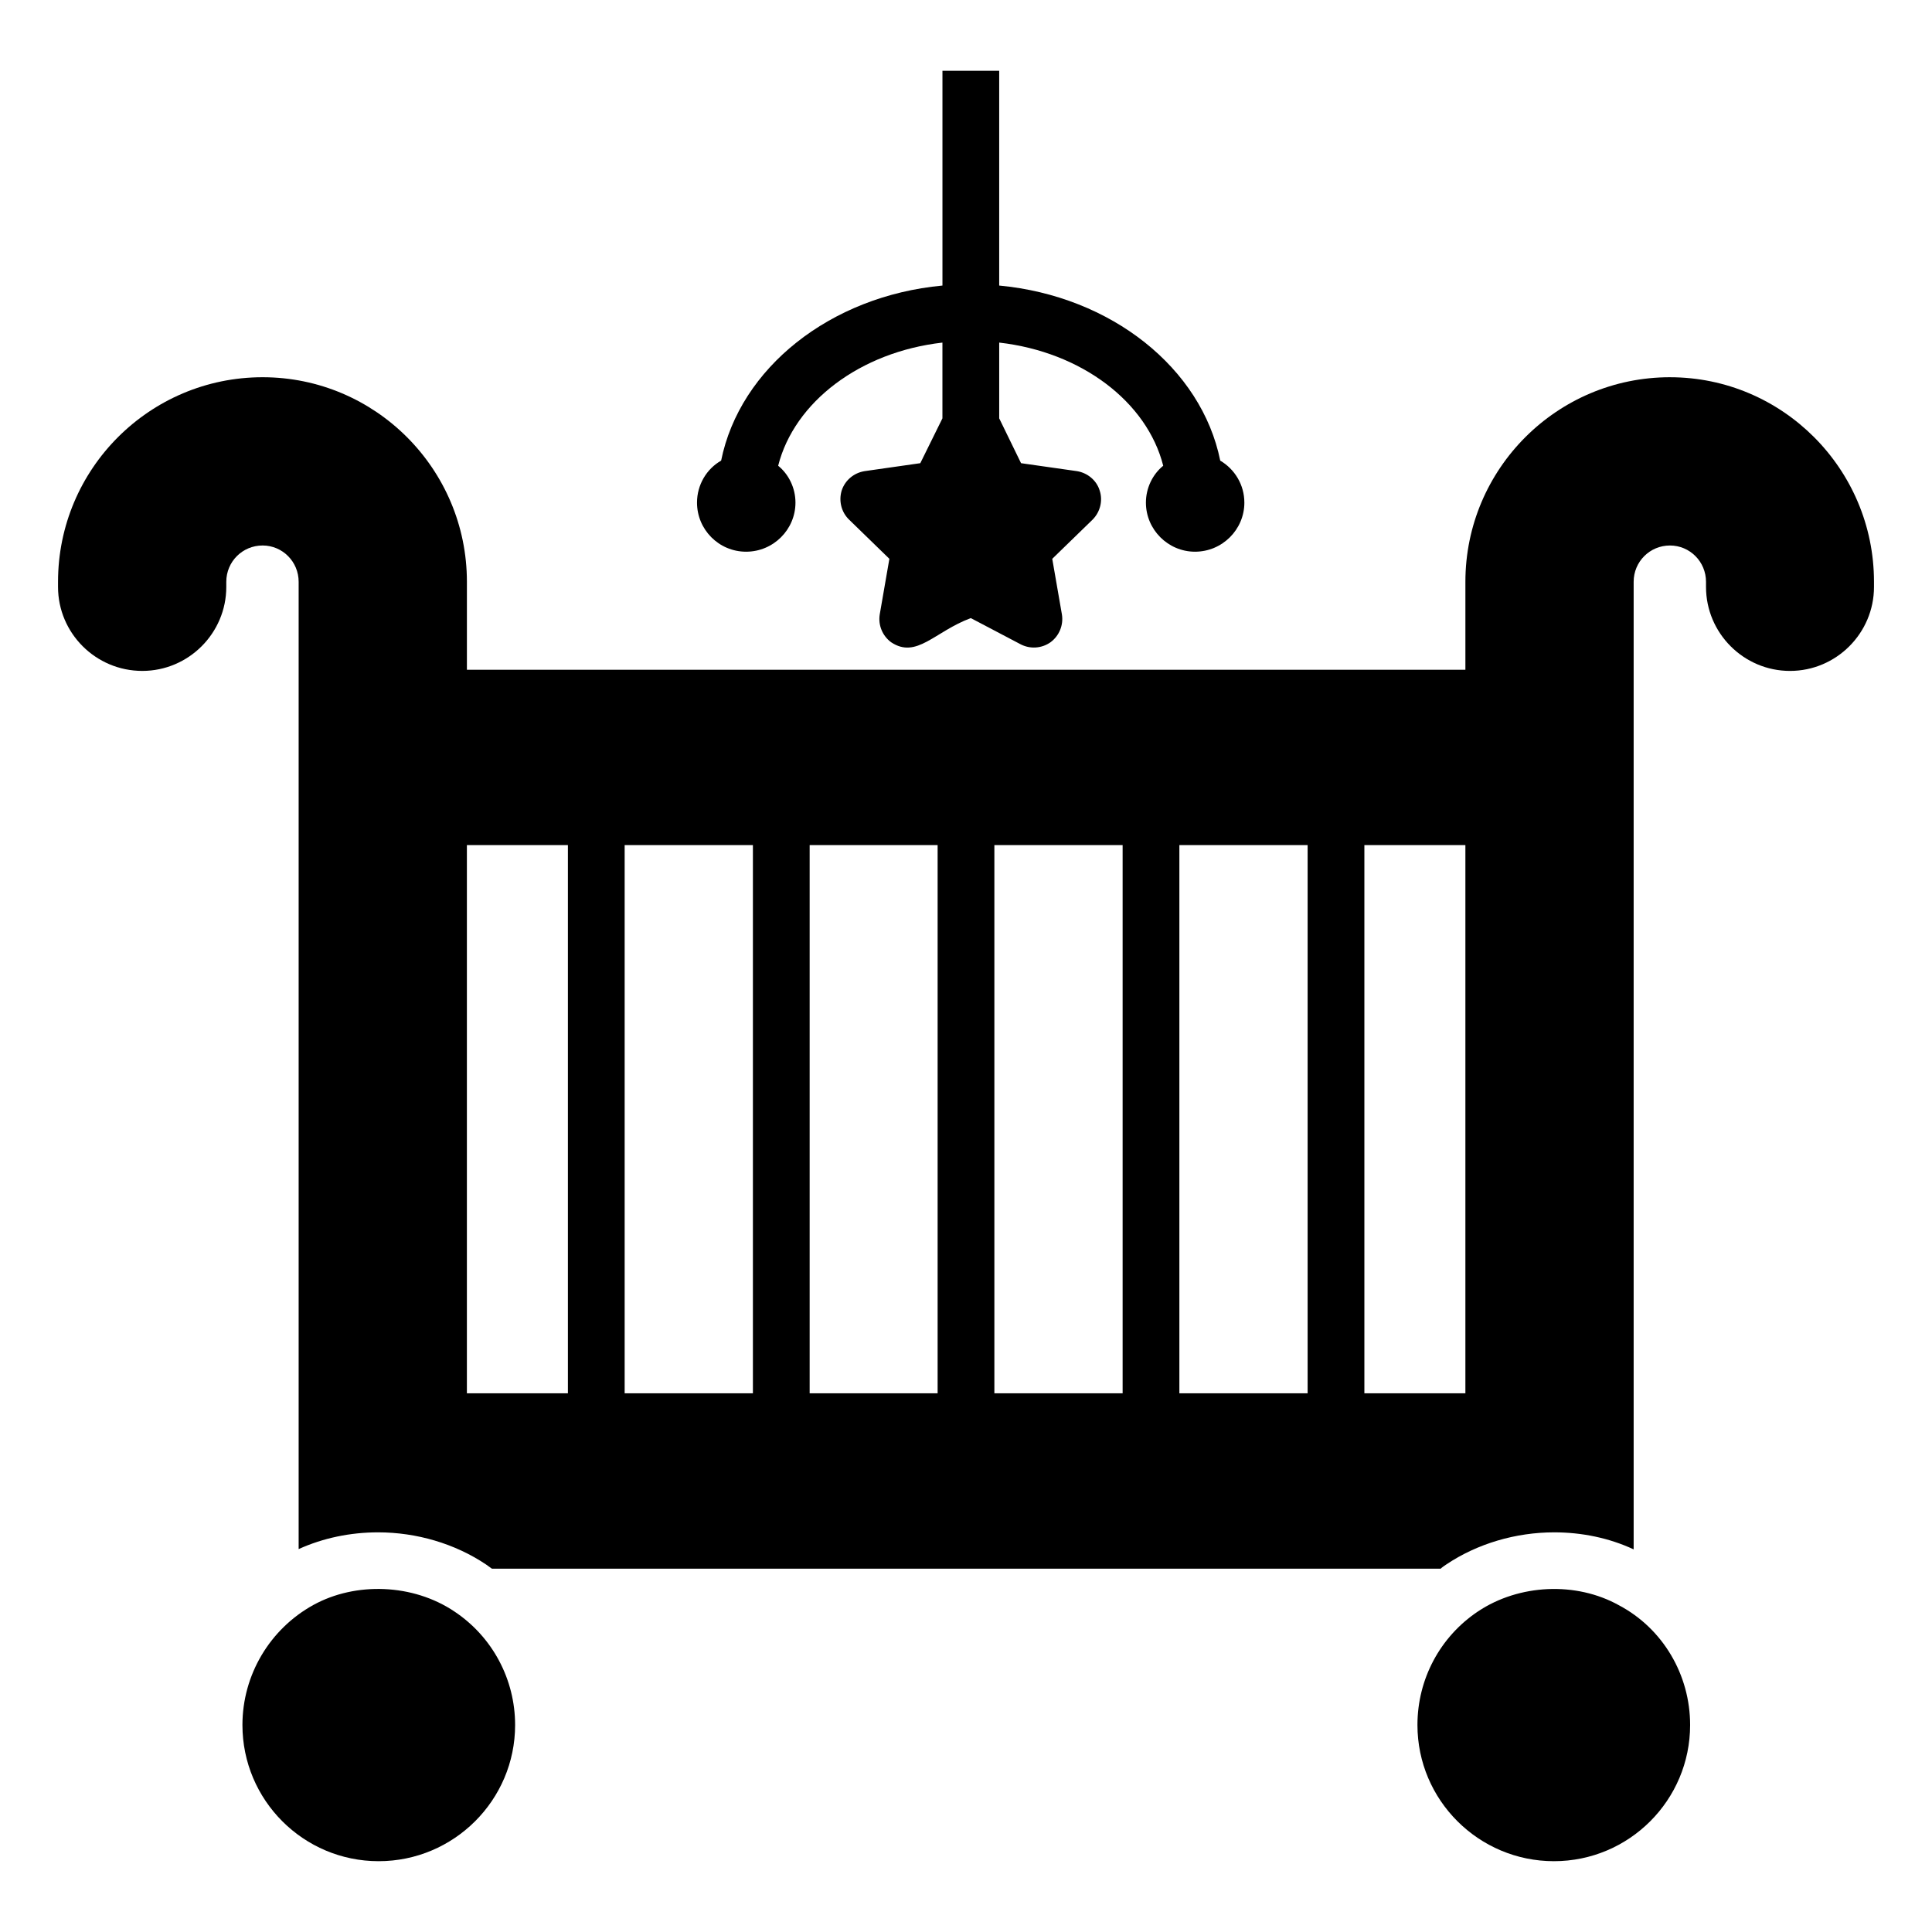
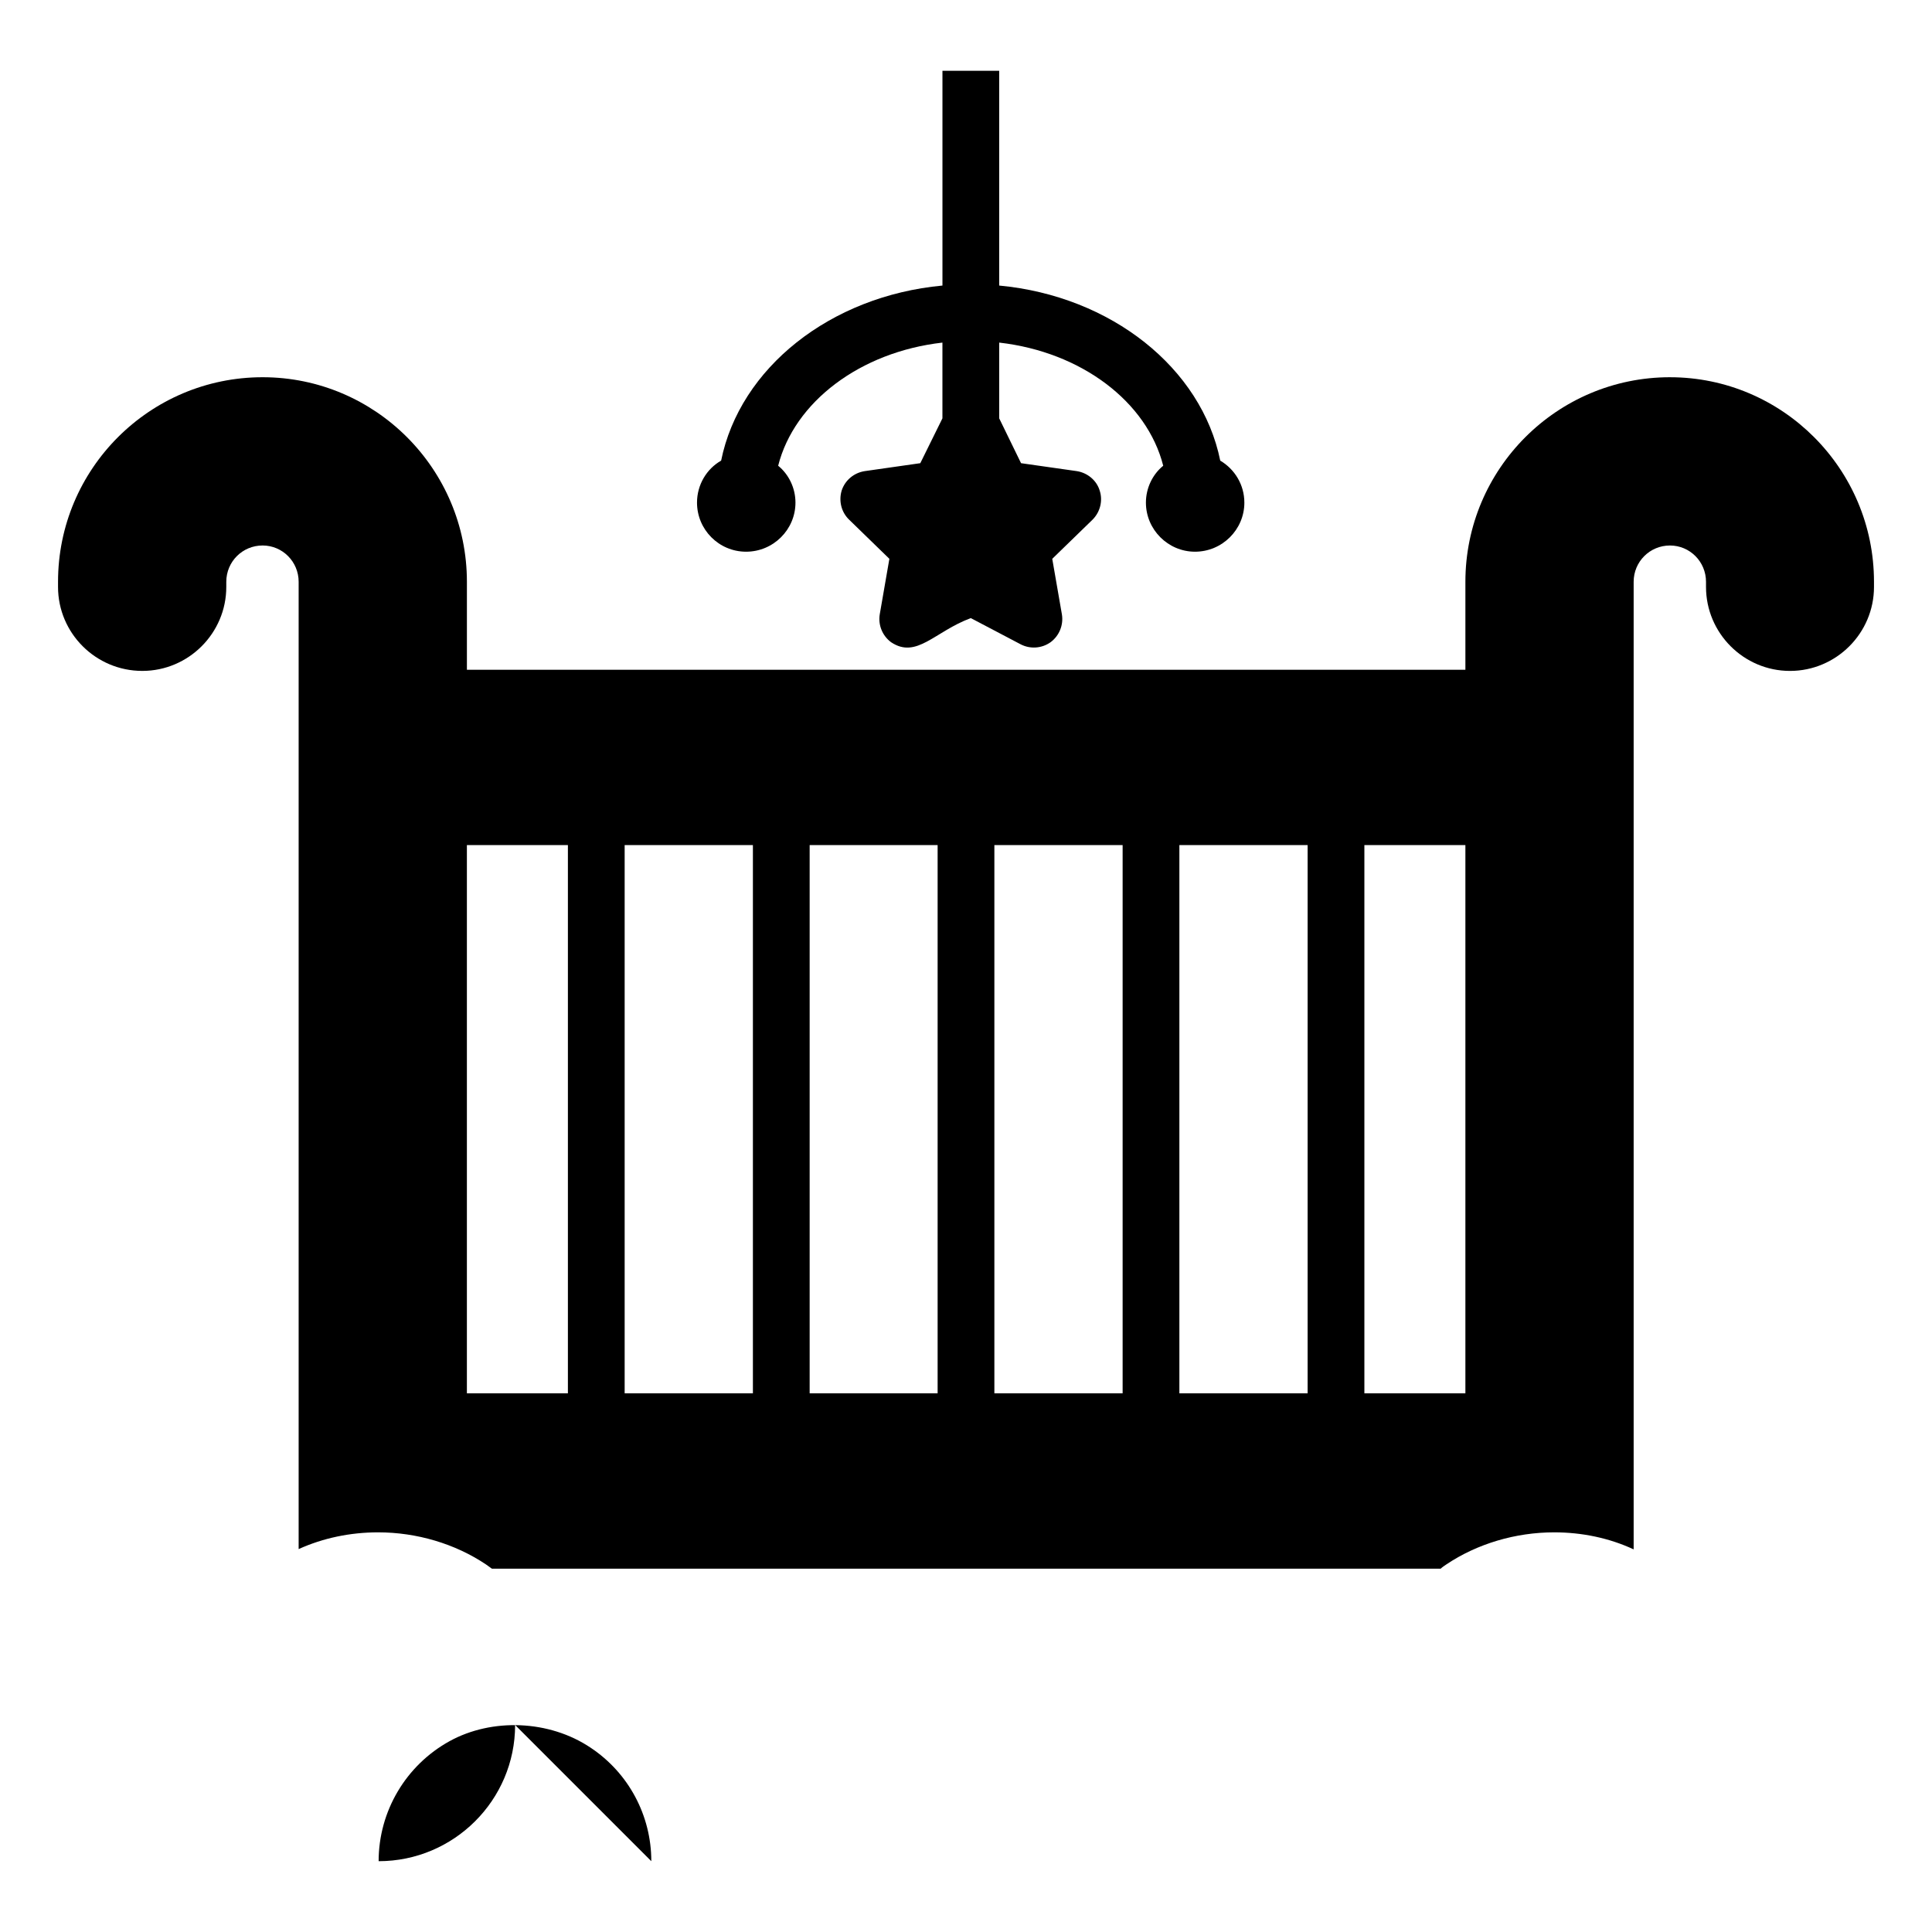
<svg xmlns="http://www.w3.org/2000/svg" fill="#000000" width="800px" height="800px" version="1.1" viewBox="144 144 512 512">
  <g>
-     <path d="m591.9 601.14c0 19.926-16.168 36.094-36.094 36.094-19.926 0-36.168-16.168-36.168-36.094 0-12.184 6.016-23.387 16.016-30.078 10.902-7.293 26.02-7.973 37.371-1.656 11.656 6.168 18.875 18.426 18.875 31.734z" />
-     <path d="m280.51 601.14c0 19.926-16.242 36.094-36.168 36.094s-36.094-16.164-36.094-36.094c0-13.234 7.219-25.418 18.801-31.809 11.203-6.164 26.395-5.641 37.371 1.73 10.074 6.695 16.09 17.973 16.09 30.078z" />
+     <path d="m280.51 601.14c0 19.926-16.242 36.094-36.168 36.094c0-13.234 7.219-25.418 18.801-31.809 11.203-6.164 26.395-5.641 37.371 1.73 10.074 6.695 16.09 17.973 16.09 30.078z" />
    <path d="m586.56 243.97c-29.926 0-54.215 24.289-54.215 54.215v23.312h-264.61v-23.312c0-29.926-24.289-54.215-54.141-54.215-29.93 0-54.215 24.289-54.215 54.215v1.355c0 12.258 10 22.258 22.332 22.258 12.258 0 22.258-10 22.258-22.258v-1.355c0-5.34 4.285-9.625 9.625-9.625 5.262 0 9.551 4.285 9.551 9.625v256.34c6.465-2.934 13.688-4.438 21.055-4.438 10.227 0 20.379 3.008 28.574 8.496 0.527 0.375 1.051 0.754 1.578 1.129h251.45c0.453-0.453 0.977-0.75 1.504-1.129 8.195-5.488 18.348-8.496 28.574-8.496 7.371 0 14.59 1.504 21.055 4.512v-256.41c0-5.34 4.285-9.625 9.625-9.625 5.266 0 9.551 4.285 9.551 9.625v1.355c0 12.258 10 22.258 22.258 22.258 12.254 0 22.258-10.004 22.258-22.258v-1.355c0-29.926-24.289-54.215-54.066-54.215zm-292.06 269.27h-26.77v-145.28h26.77zm49.027 0h-33.988v-145.28h33.988zm48.953 0h-33.914v-145.28h33.914zm49.027 0h-33.988v-145.28h33.988zm49.027 0h-33.988v-145.28h33.988zm41.809 0h-26.77v-145.28h26.77z" />
    <path d="m473.77 277.2c0 7.144-5.867 13.008-13.082 13.008-7.144 0-13.008-5.863-13.008-13.008 0-3.91 1.805-7.519 4.586-9.773-4.285-16.918-21.656-30.152-43.465-32.637v20.078l5.789 11.879 14.812 2.109c2.781 0.453 5.188 2.406 6.016 5.113 0.902 2.707 0.148 5.715-1.879 7.746l-10.68 10.379 2.559 14.734c0.453 2.781-0.676 5.641-3.008 7.367-2.332 1.656-5.414 1.879-7.973 0.527l-13.16-6.918c-9.582 3.535-14.355 10.906-21.129 6.391-2.332-1.73-3.457-4.586-3.008-7.367l2.555-14.738-10.676-10.379c-2.106-2.031-2.781-5.039-1.957-7.746 0.902-2.707 3.234-4.664 6.09-5.113l14.738-2.106 5.863-11.879v-20.078c-21.801 2.484-39.246 15.719-43.531 32.637 2.781 2.254 4.586 5.863 4.586 9.773 0 7.144-5.863 13.008-13.082 13.008s-13.008-5.863-13.008-13.008c0-4.738 2.555-8.949 6.391-11.129 4.961-24.516 28.875-43.613 58.652-46.395v-56.922h15.039v56.922c29.703 2.781 53.613 21.883 58.578 46.395 3.832 2.258 6.391 6.394 6.391 11.129z" />
  </g>
</svg>